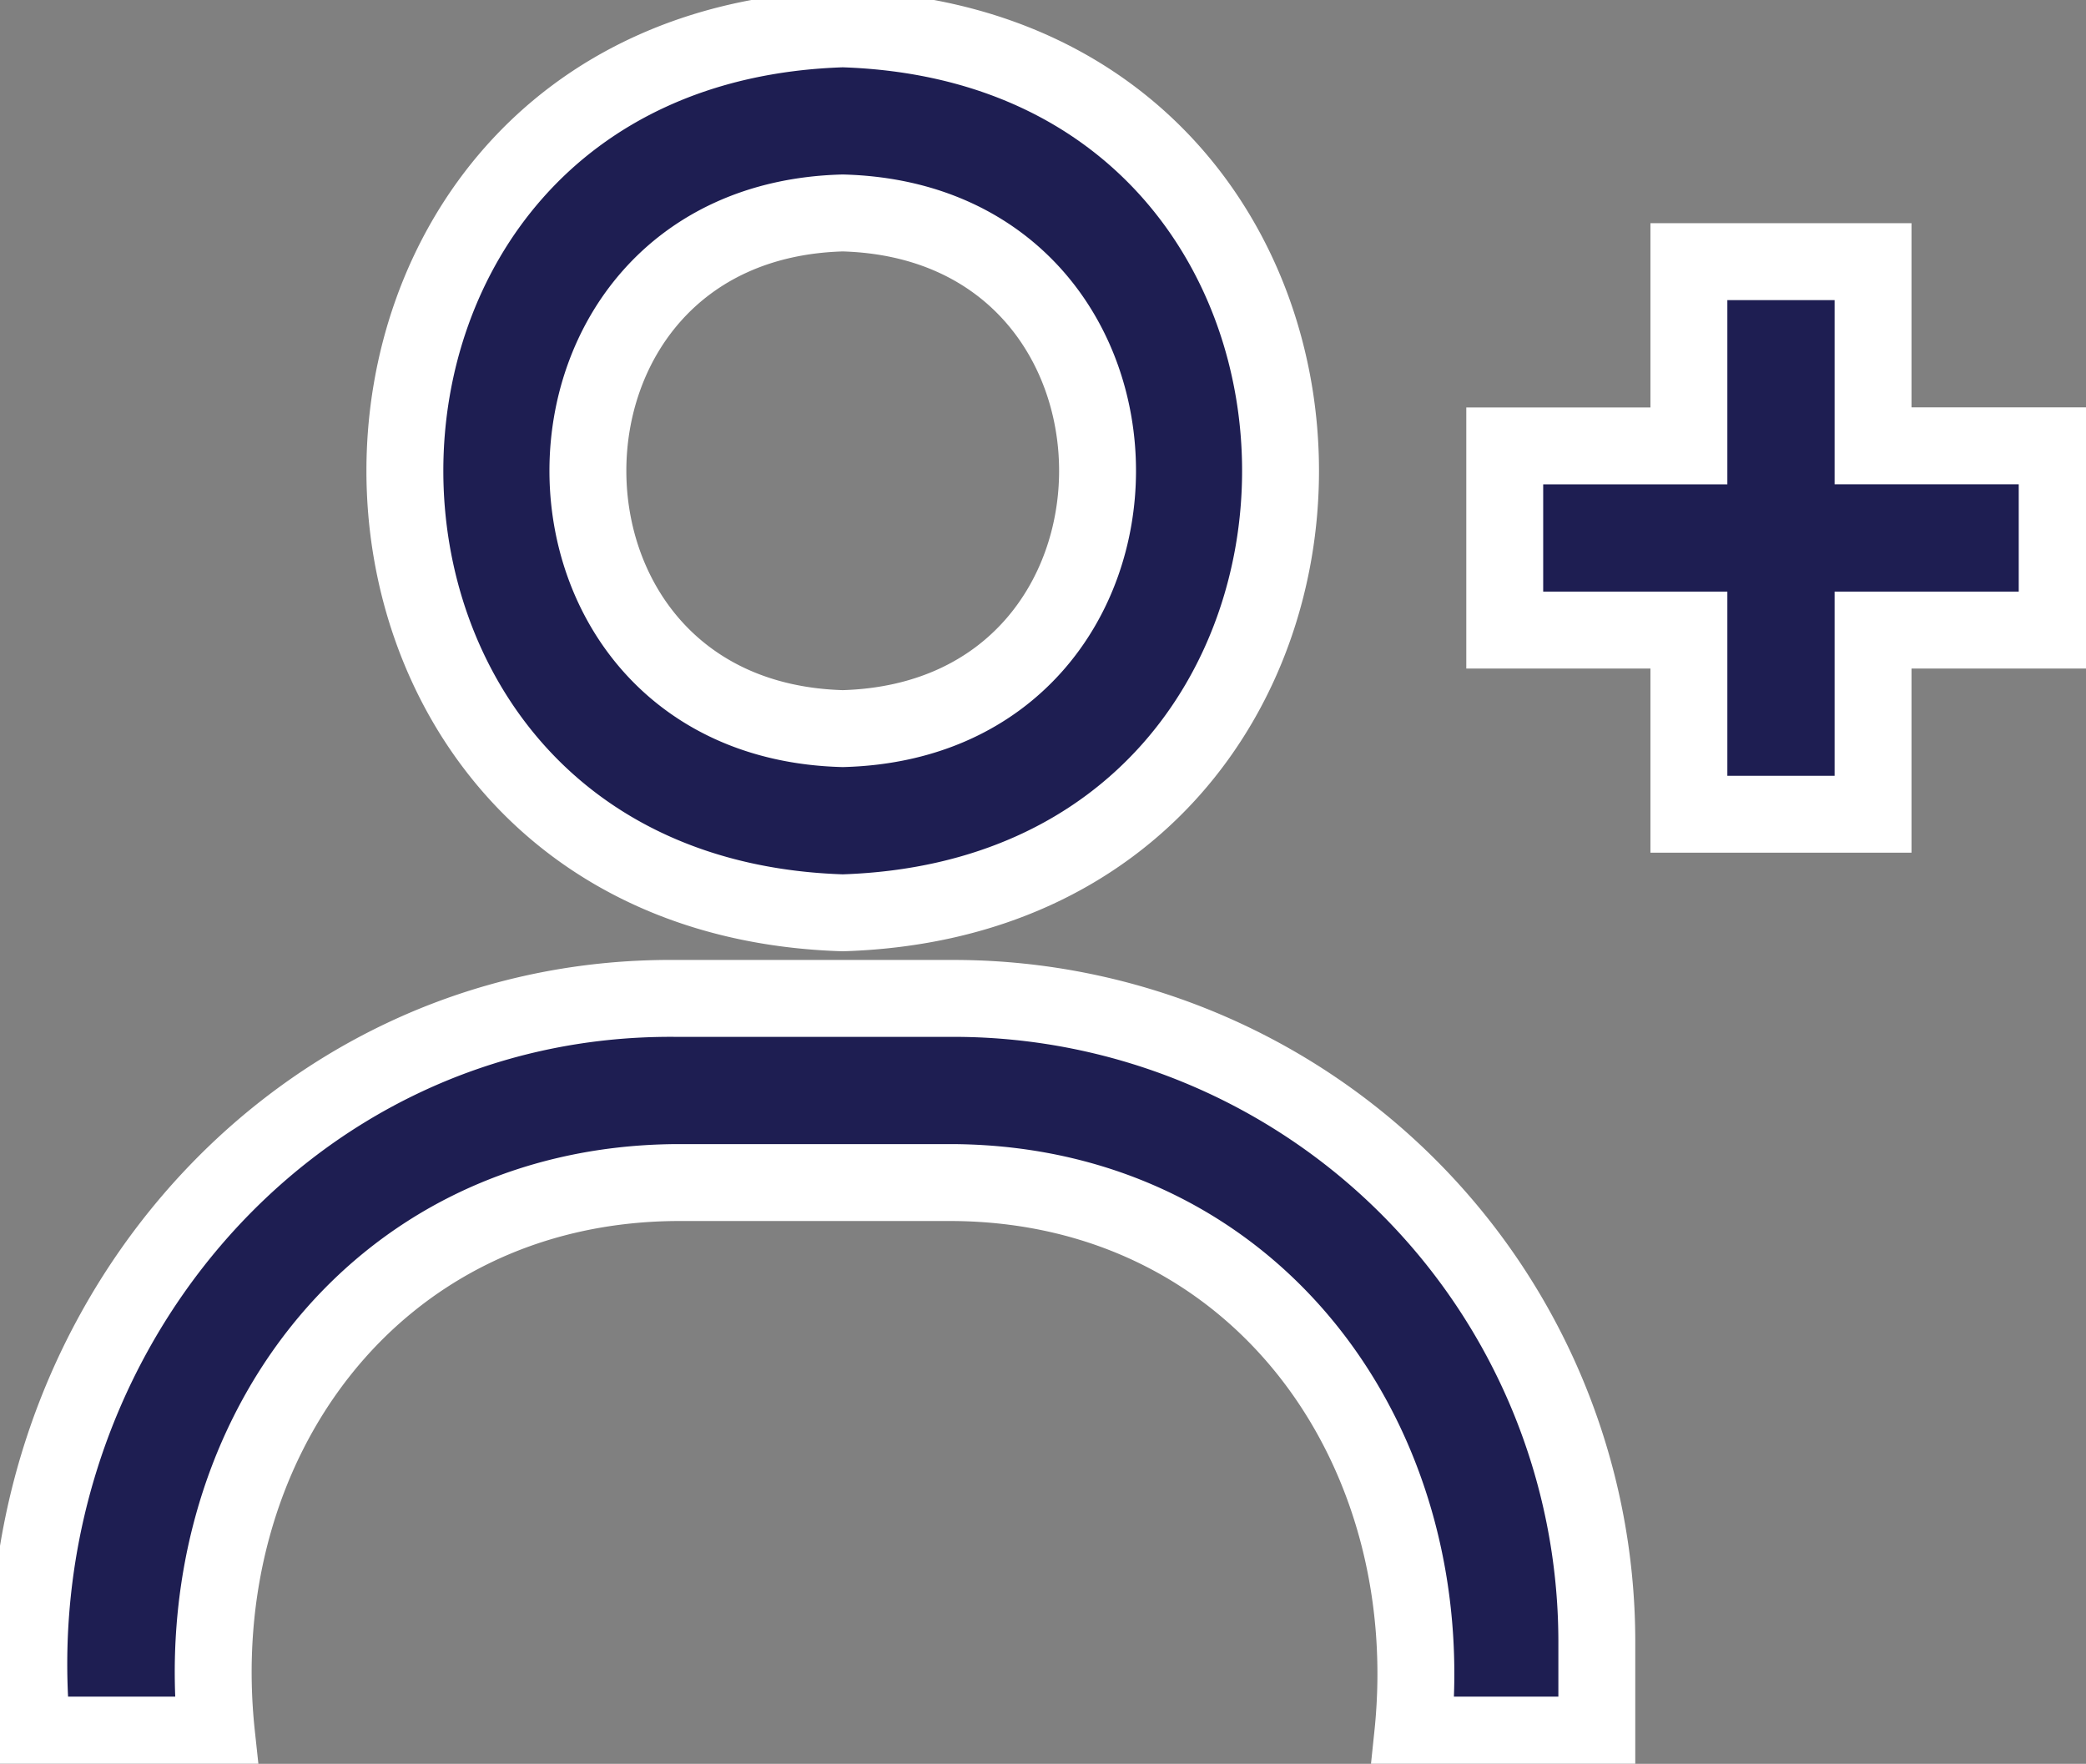
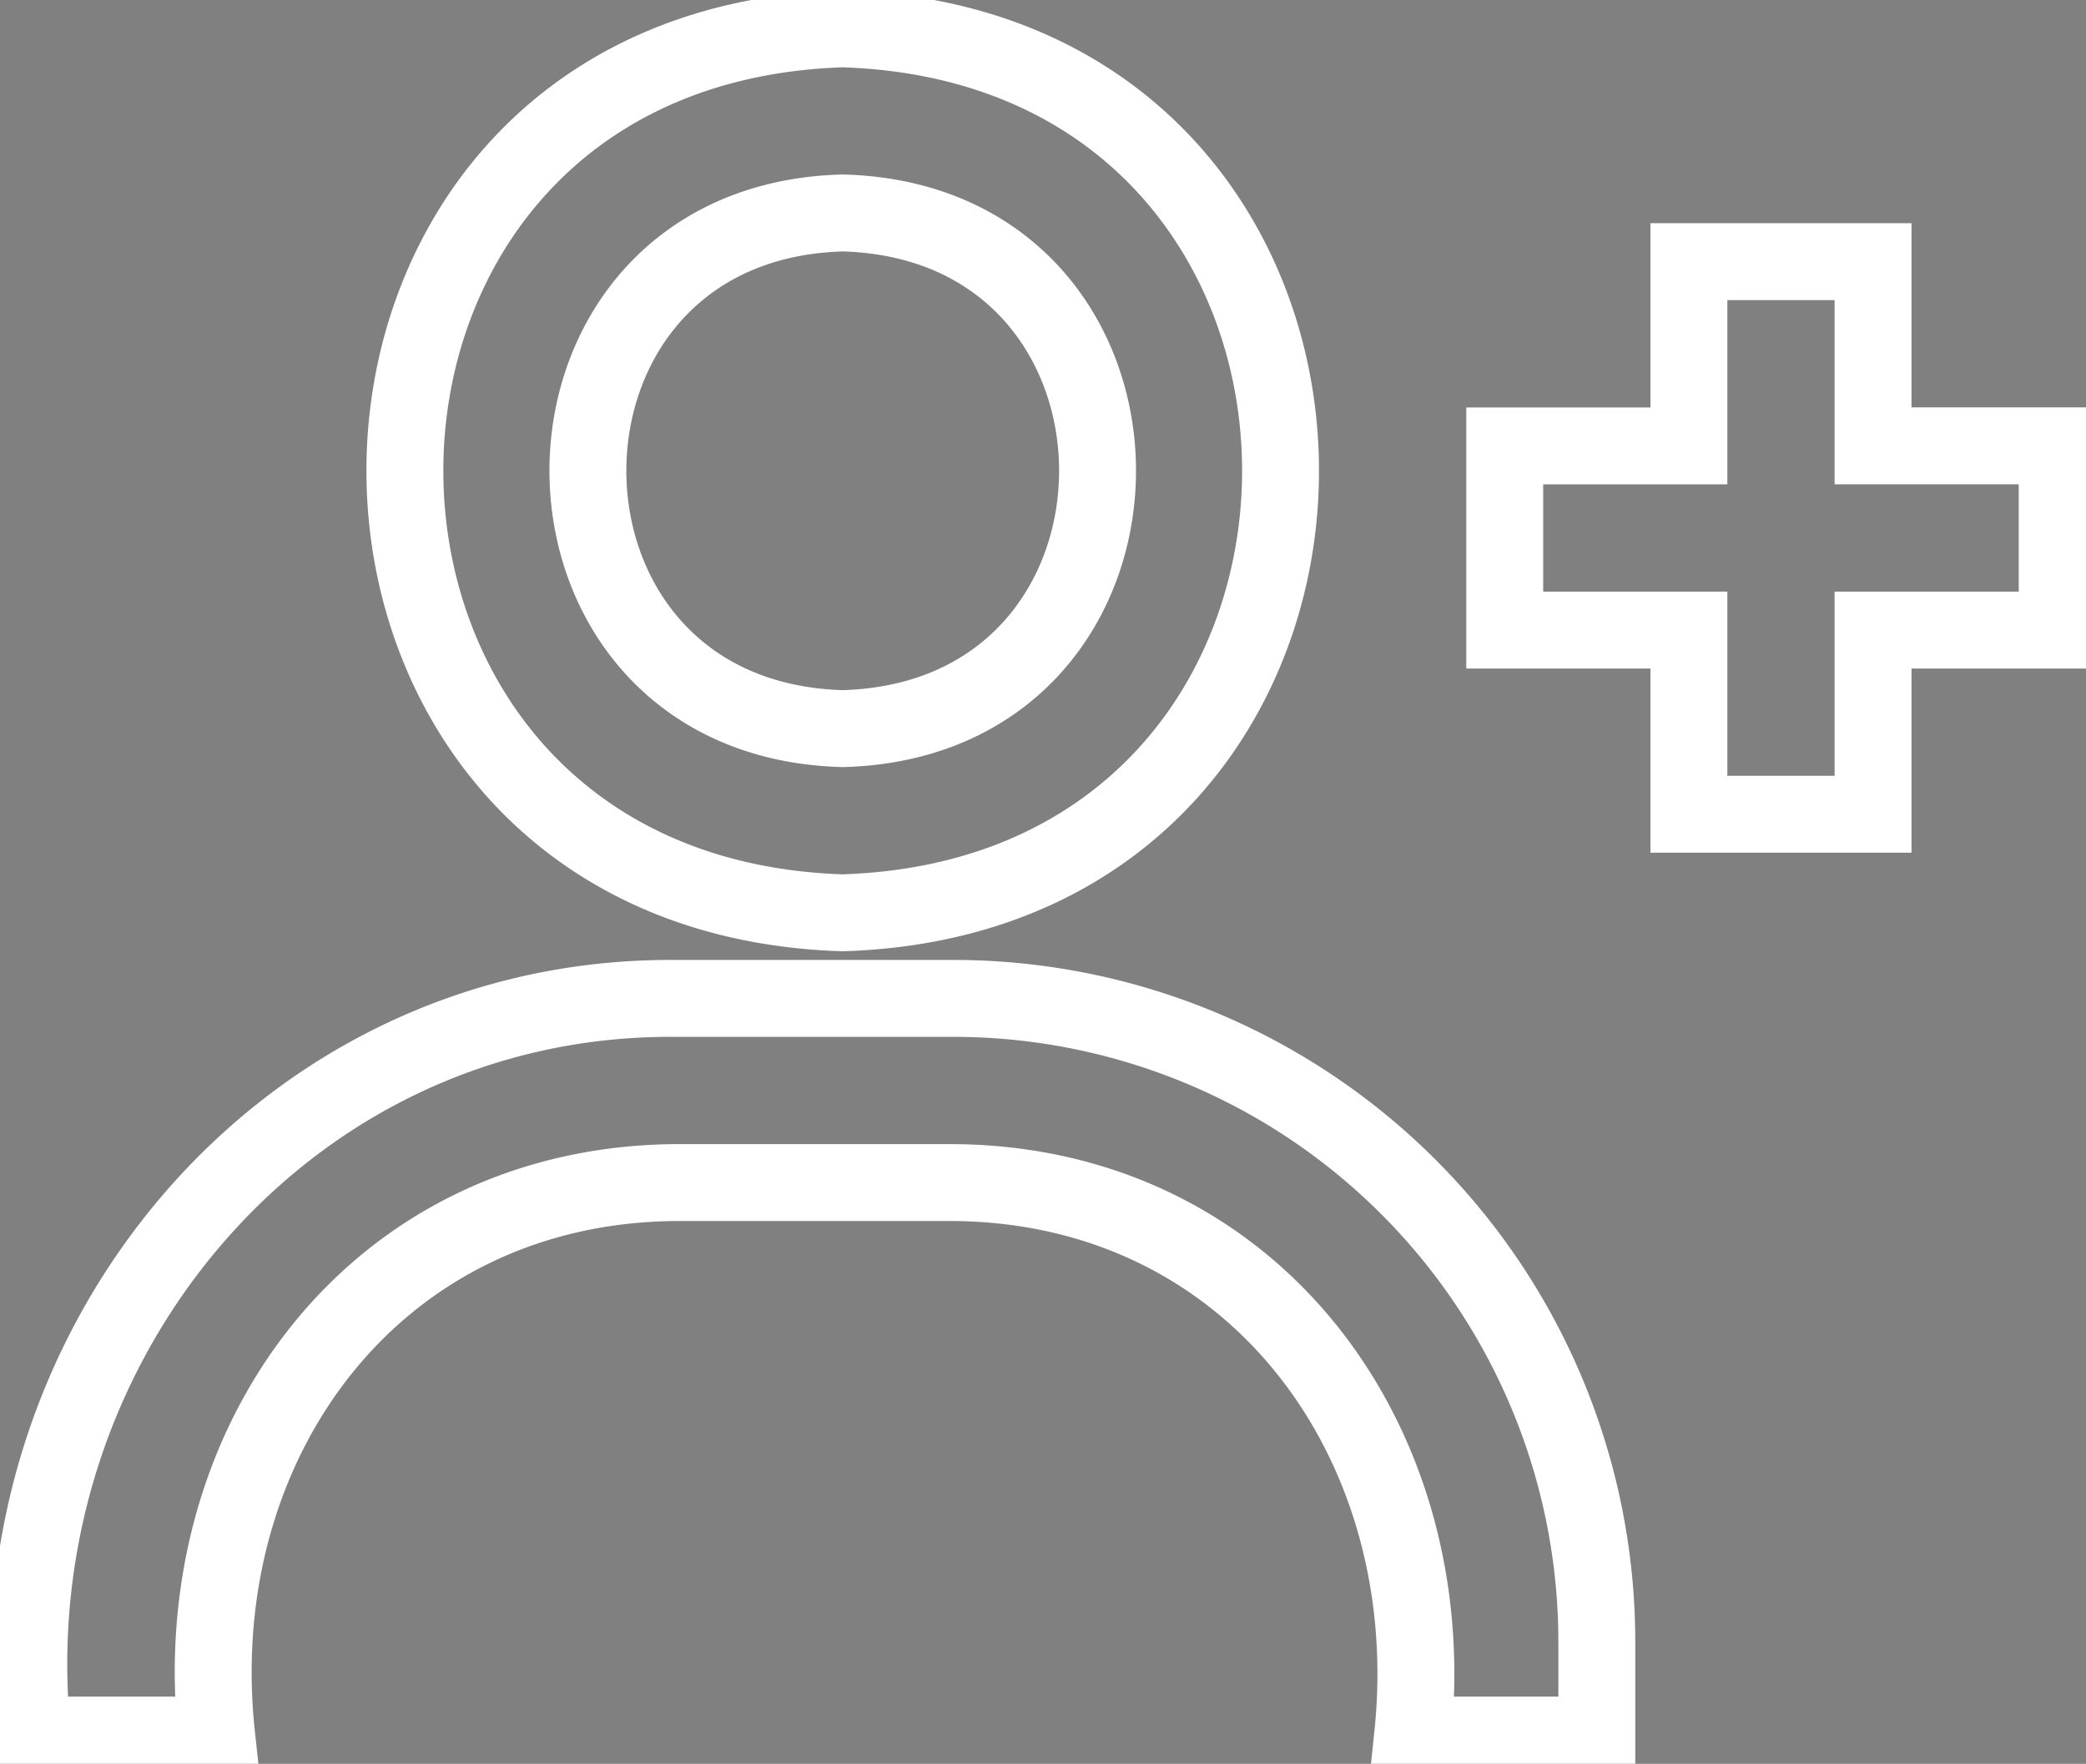
<svg xmlns="http://www.w3.org/2000/svg" width="81.375" height="68.804" viewBox="0 0 81.375 68.804">
  <rect x="0" y="0" width="81.375" height="68.804" fill="#808080" stroke="none" />
  <defs>
    <clipPath id="clip-path">
      <path id="Path_47" data-name="Path 47" d="M0-61.26H81.375v68.8H0Z" transform="translate(0 61.26)" fill="none" />
    </clipPath>
  </defs>
  <g id="Group_33" data-name="Group 33" transform="translate(0 61.26)">
    <g id="Group_32" data-name="Group 32" transform="translate(0 -61.26)" clip-path="url(#clip-path)">
      <g id="Group_30" data-name="Group 30" transform="translate(1.123 1.124)">
-         <path id="Path_45" data-name="Path 45" d="M8.676,2.572H1.493V9.755H-5.691V2.572h-7.184V-4.612h7.184V-11.8H1.493v7.184H8.676ZM-9.283,42.011v3.664h-7.184c1.185-11.315-6.107-21.444-17.888-21.552H-45.238c-11.817.108-19.108,10.238-17.887,21.552h-7.184c-1.544-15.014,9.662-28.844,25.071-28.736h10.883A25.1,25.1,0,0,1-9.283,42.011M-38.7-13.7c13.254.359,13.254,19.755,0,20.115-13.254-.359-13.254-19.755,0-20.115m0,27.3c22.772-.719,22.772-33.764,0-34.482-22.773.718-22.773,33.763,0,34.482" transform="translate(70.452 20.883)" fill="#1e1e52" />
-       </g>
+         </g>
      <g id="Group_31" data-name="Group 31" transform="translate(1.123 1.124)">
        <path id="Path_46" data-name="Path 46" d="M8.676,2.572H1.493V9.755H-5.691V2.572h-7.184V-4.612h7.184V-11.8H1.493v7.184H8.676ZM-9.283,42.011v3.664h-7.184c1.185-11.315-6.107-21.444-17.888-21.552H-45.238c-11.817.108-19.108,10.238-17.887,21.552h-7.184c-1.544-15.014,9.662-28.844,25.071-28.736h10.883A25.1,25.1,0,0,1-9.283,42.011ZM-38.7-13.7c13.254.359,13.254,19.755,0,20.115C-51.955,6.056-51.955-13.34-38.7-13.7Zm0,27.3c22.772-.719,22.772-33.764,0-34.482C-61.474-20.165-61.474,12.88-38.7,13.6Z" transform="translate(70.452 20.883)" fill="none" stroke="#fff" stroke-width="3" />
      </g>
    </g>
  </g>
</svg>